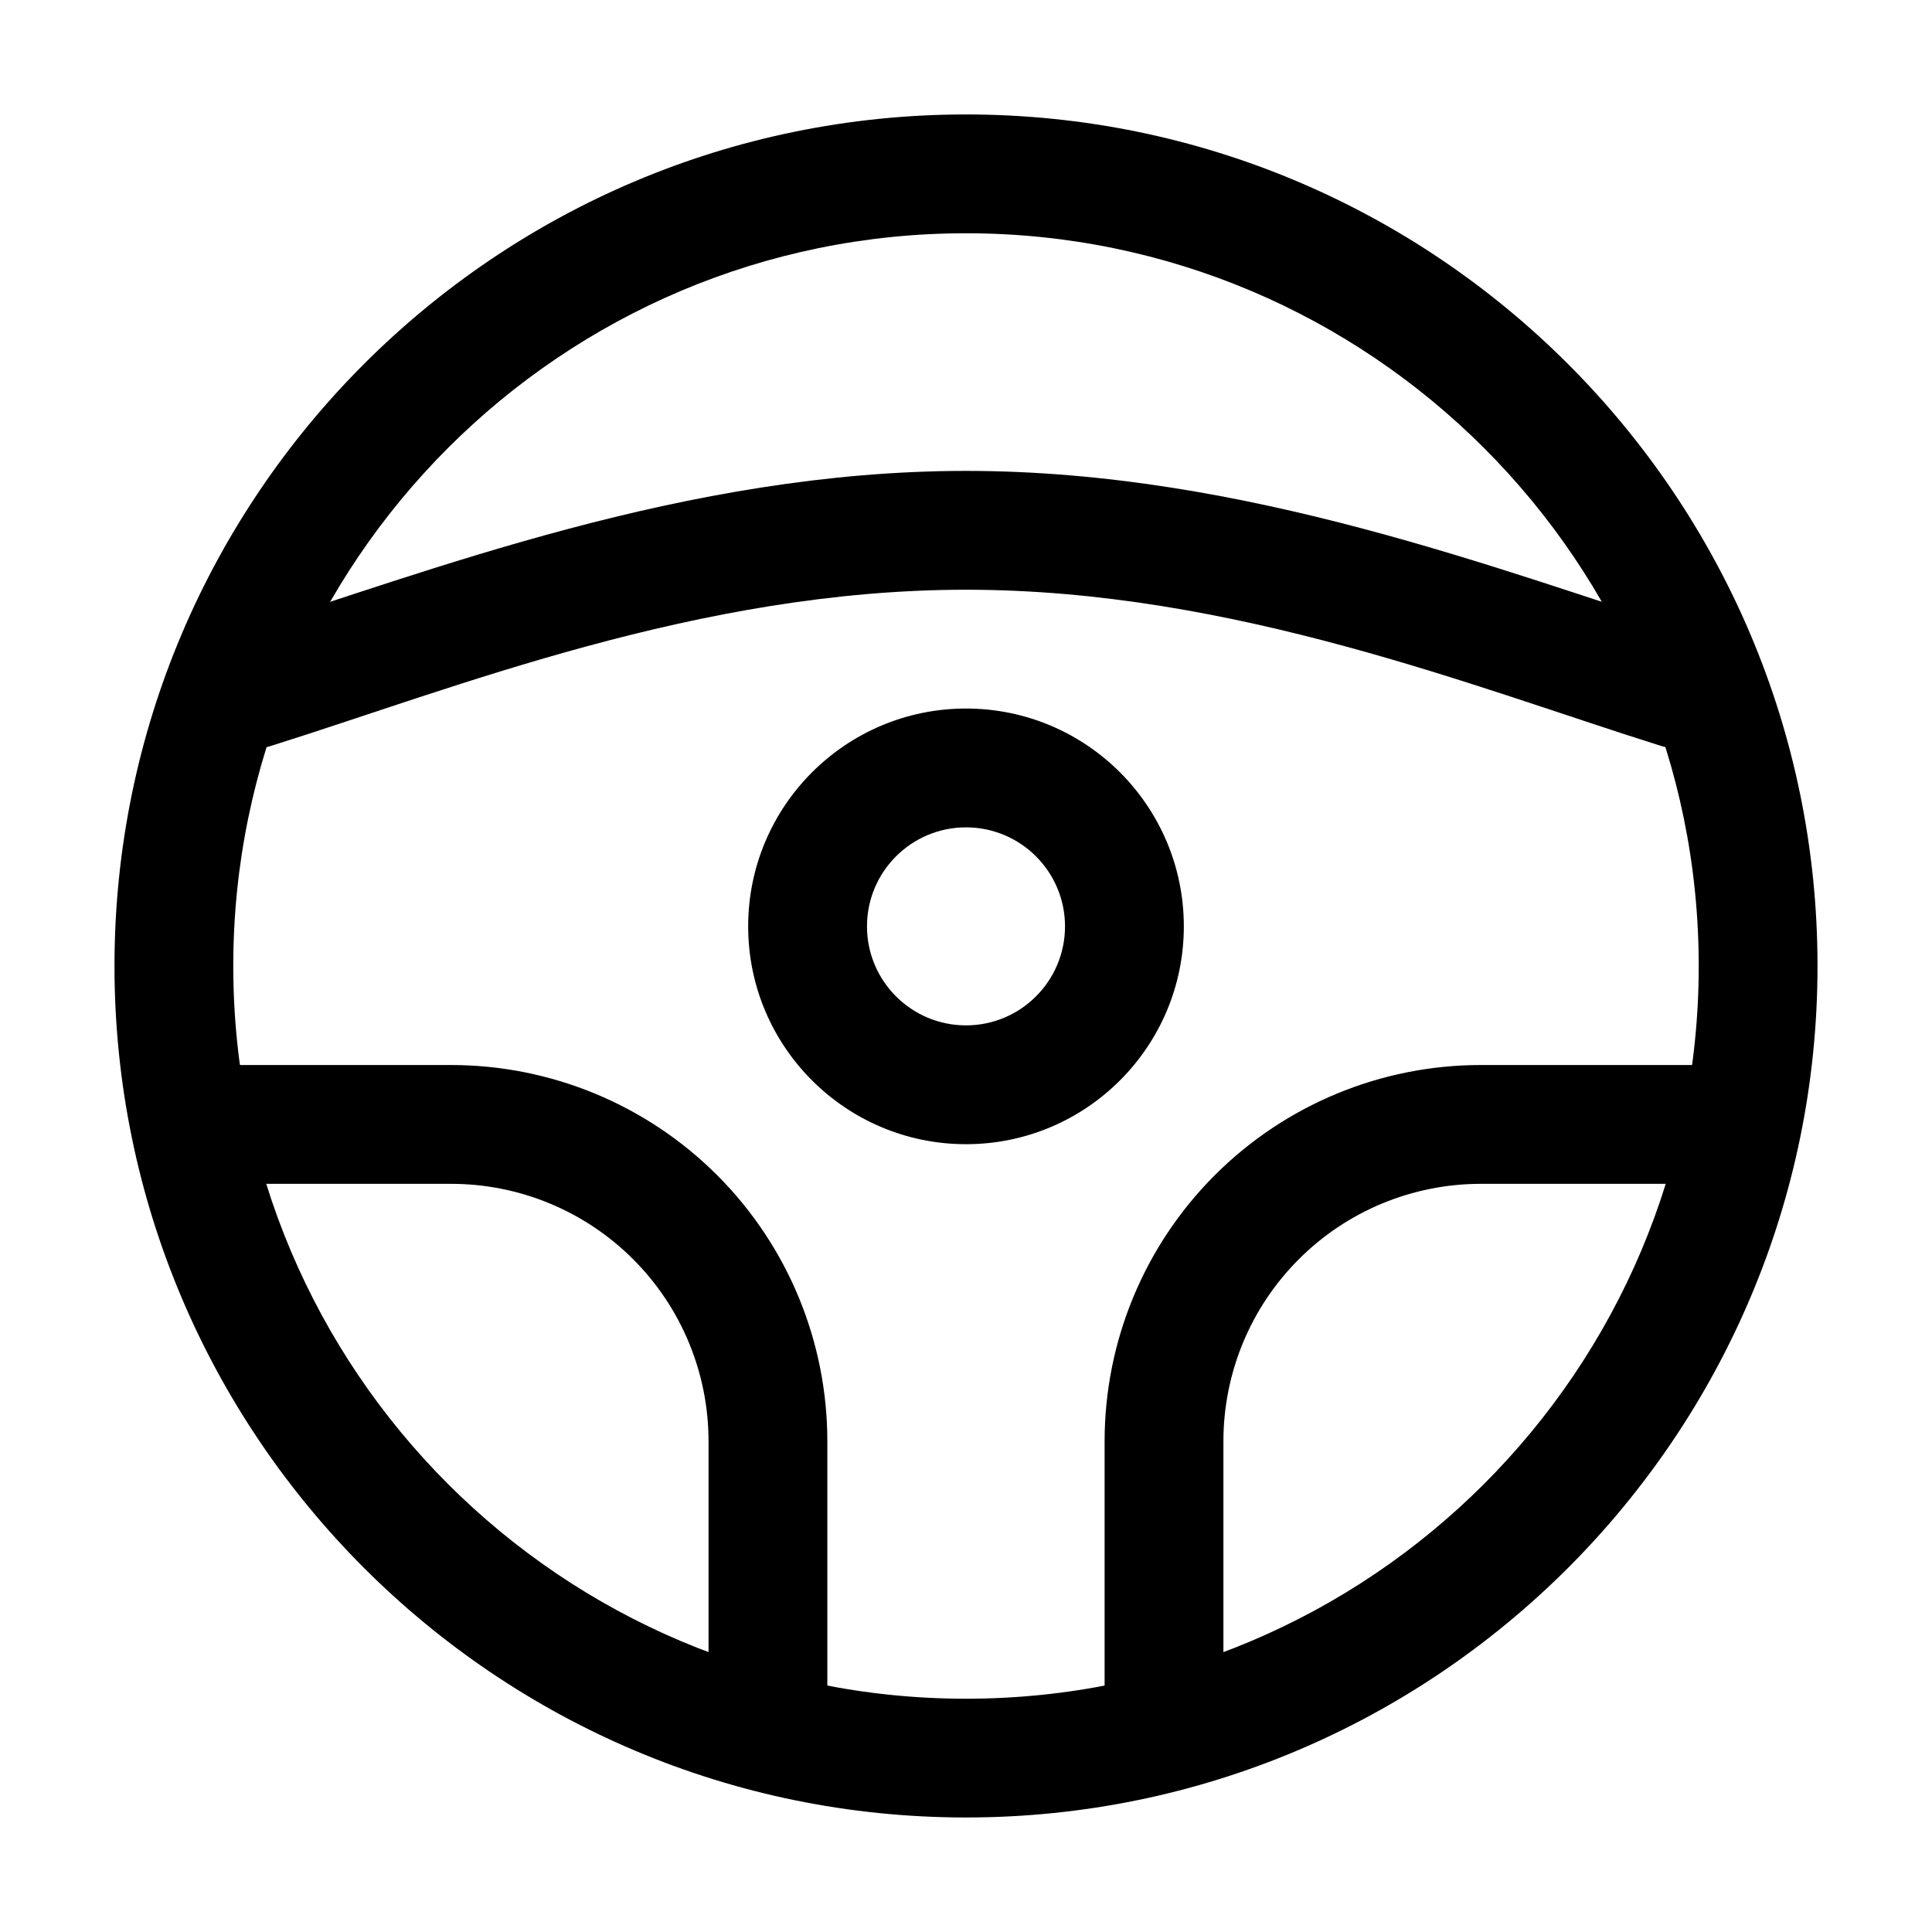
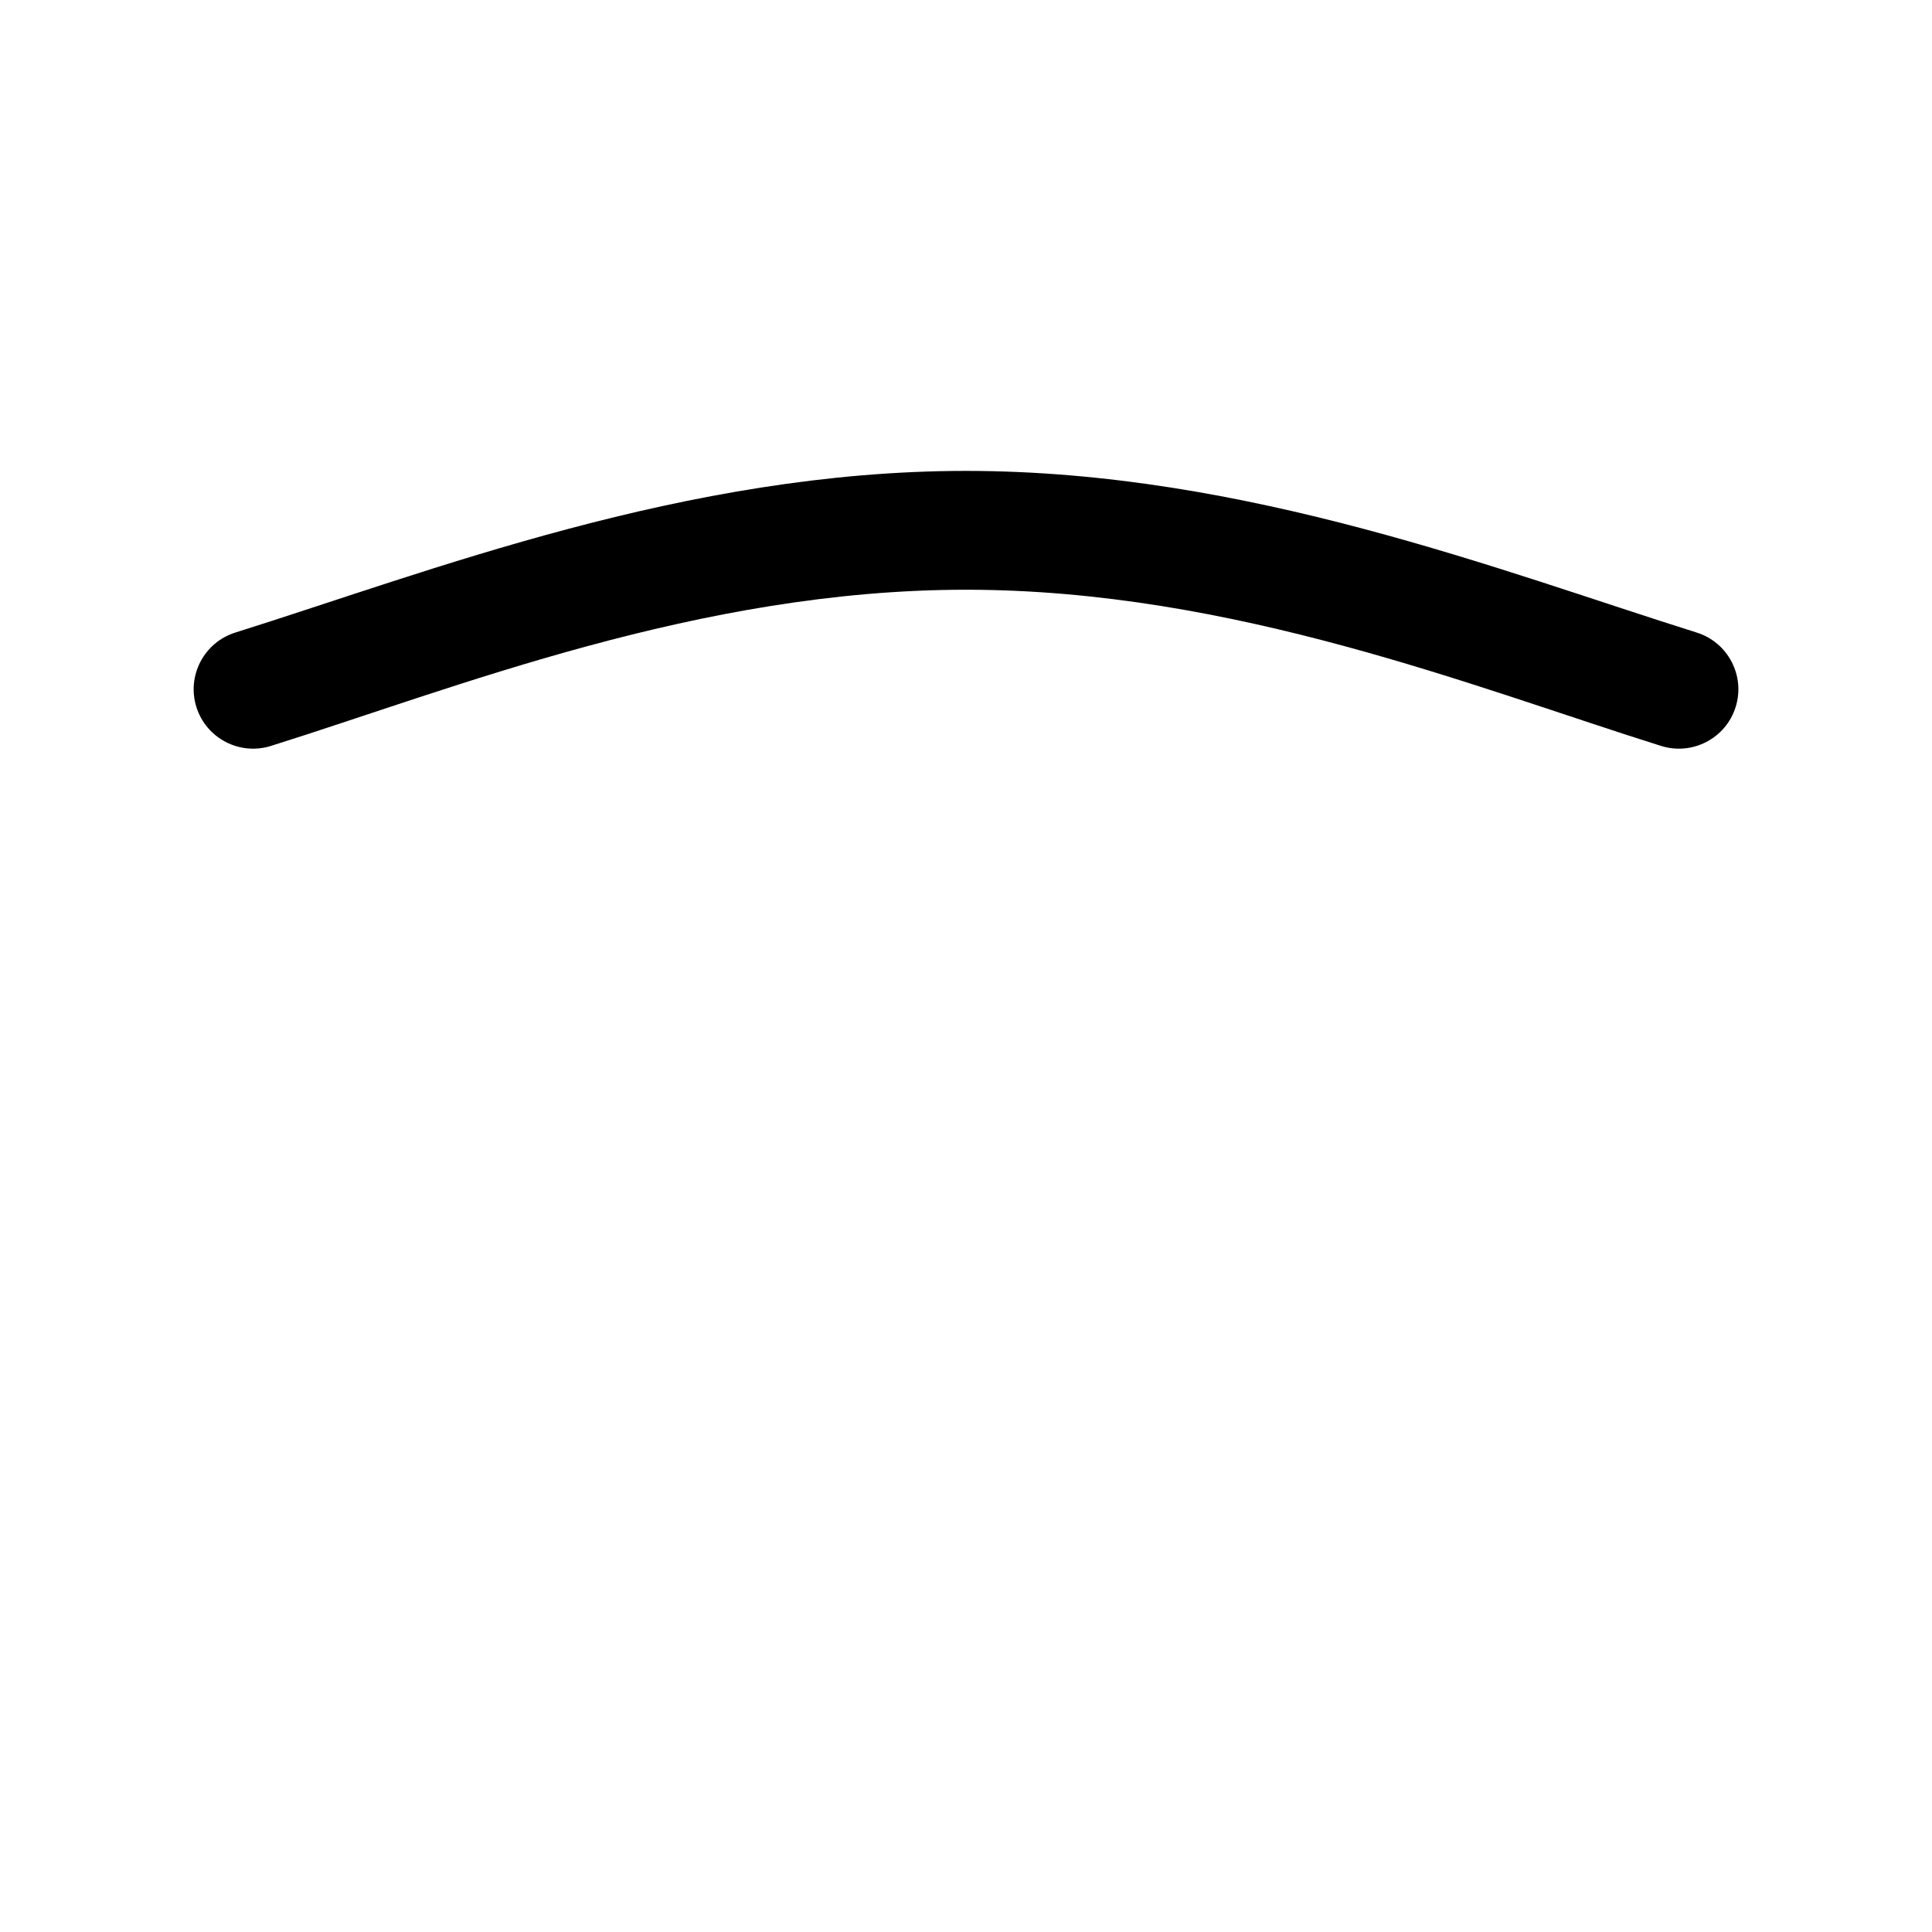
<svg xmlns="http://www.w3.org/2000/svg" fill="#000000" width="800px" height="800px" version="1.1" viewBox="144 144 512 512">
  <g fill-rule="evenodd">
-     <path d="m400 174.33c-124.55 0-225.66 101.12-225.66 225.66s101.12 225.66 225.66 225.66 225.66-101.12 225.66-225.66-101.12-225.66-225.66-225.66zm0 31.488c107.16 0 194.18 87.012 194.18 194.18 0 107.16-87.012 194.18-194.18 194.18s-194.18-87.012-194.18-194.18c0-107.16 87.012-194.18 194.18-194.18z" />
    <path d="m215.79 341.68c48.91-15.344 113.44-41.395 184.21-41.395s135.29 26.051 184.21 41.395c8.293 2.602 17.152-2.016 19.754-10.309 2.602-8.27-2.016-17.129-10.309-19.734-51.387-16.121-119.32-42.844-193.65-42.844s-142.26 26.723-193.65 42.844c-8.293 2.602-12.91 11.461-10.309 19.734 2.602 8.293 11.461 12.91 19.754 10.309z" />
-     <path d="m599.42 426.24h-62.977c-26.449 0-51.809 10.496-70.512 29.199s-29.199 44.062-29.199 70.512v73.473c0 8.691 7.055 15.742 15.742 15.742 8.691 0 15.742-7.055 15.742-15.742v-73.473c0-18.094 7.18-35.457 19.984-48.238 12.785-12.805 30.145-19.984 48.238-19.984h62.977c8.691 0 15.742-7.055 15.742-15.742 0-8.691-7.055-15.742-15.742-15.742z" />
-     <path d="m200.57 457.73h62.977c18.094 0 35.457 7.18 48.238 19.984 12.805 12.785 19.984 30.145 19.984 48.238v73.473c0 8.691 7.055 15.742 15.742 15.742 8.691 0 15.742-7.055 15.742-15.742v-73.473c0-26.449-10.496-51.809-29.199-70.512s-44.062-29.199-70.512-29.199h-62.977c-8.691 0-15.742 7.055-15.742 15.742 0 8.691 7.055 15.742 15.742 15.742z" />
-     <path d="m400 331.77c-31.867 0-57.727 25.863-57.727 57.727 0 31.867 25.863 57.727 57.727 57.727 31.867 0 57.727-25.863 57.727-57.727 0-31.867-25.863-57.727-57.727-57.727zm0 31.488c14.484 0 26.238 11.754 26.238 26.238s-11.754 26.238-26.238 26.238-26.238-11.754-26.238-26.238 11.754-26.238 26.238-26.238z" />
  </g>
</svg>